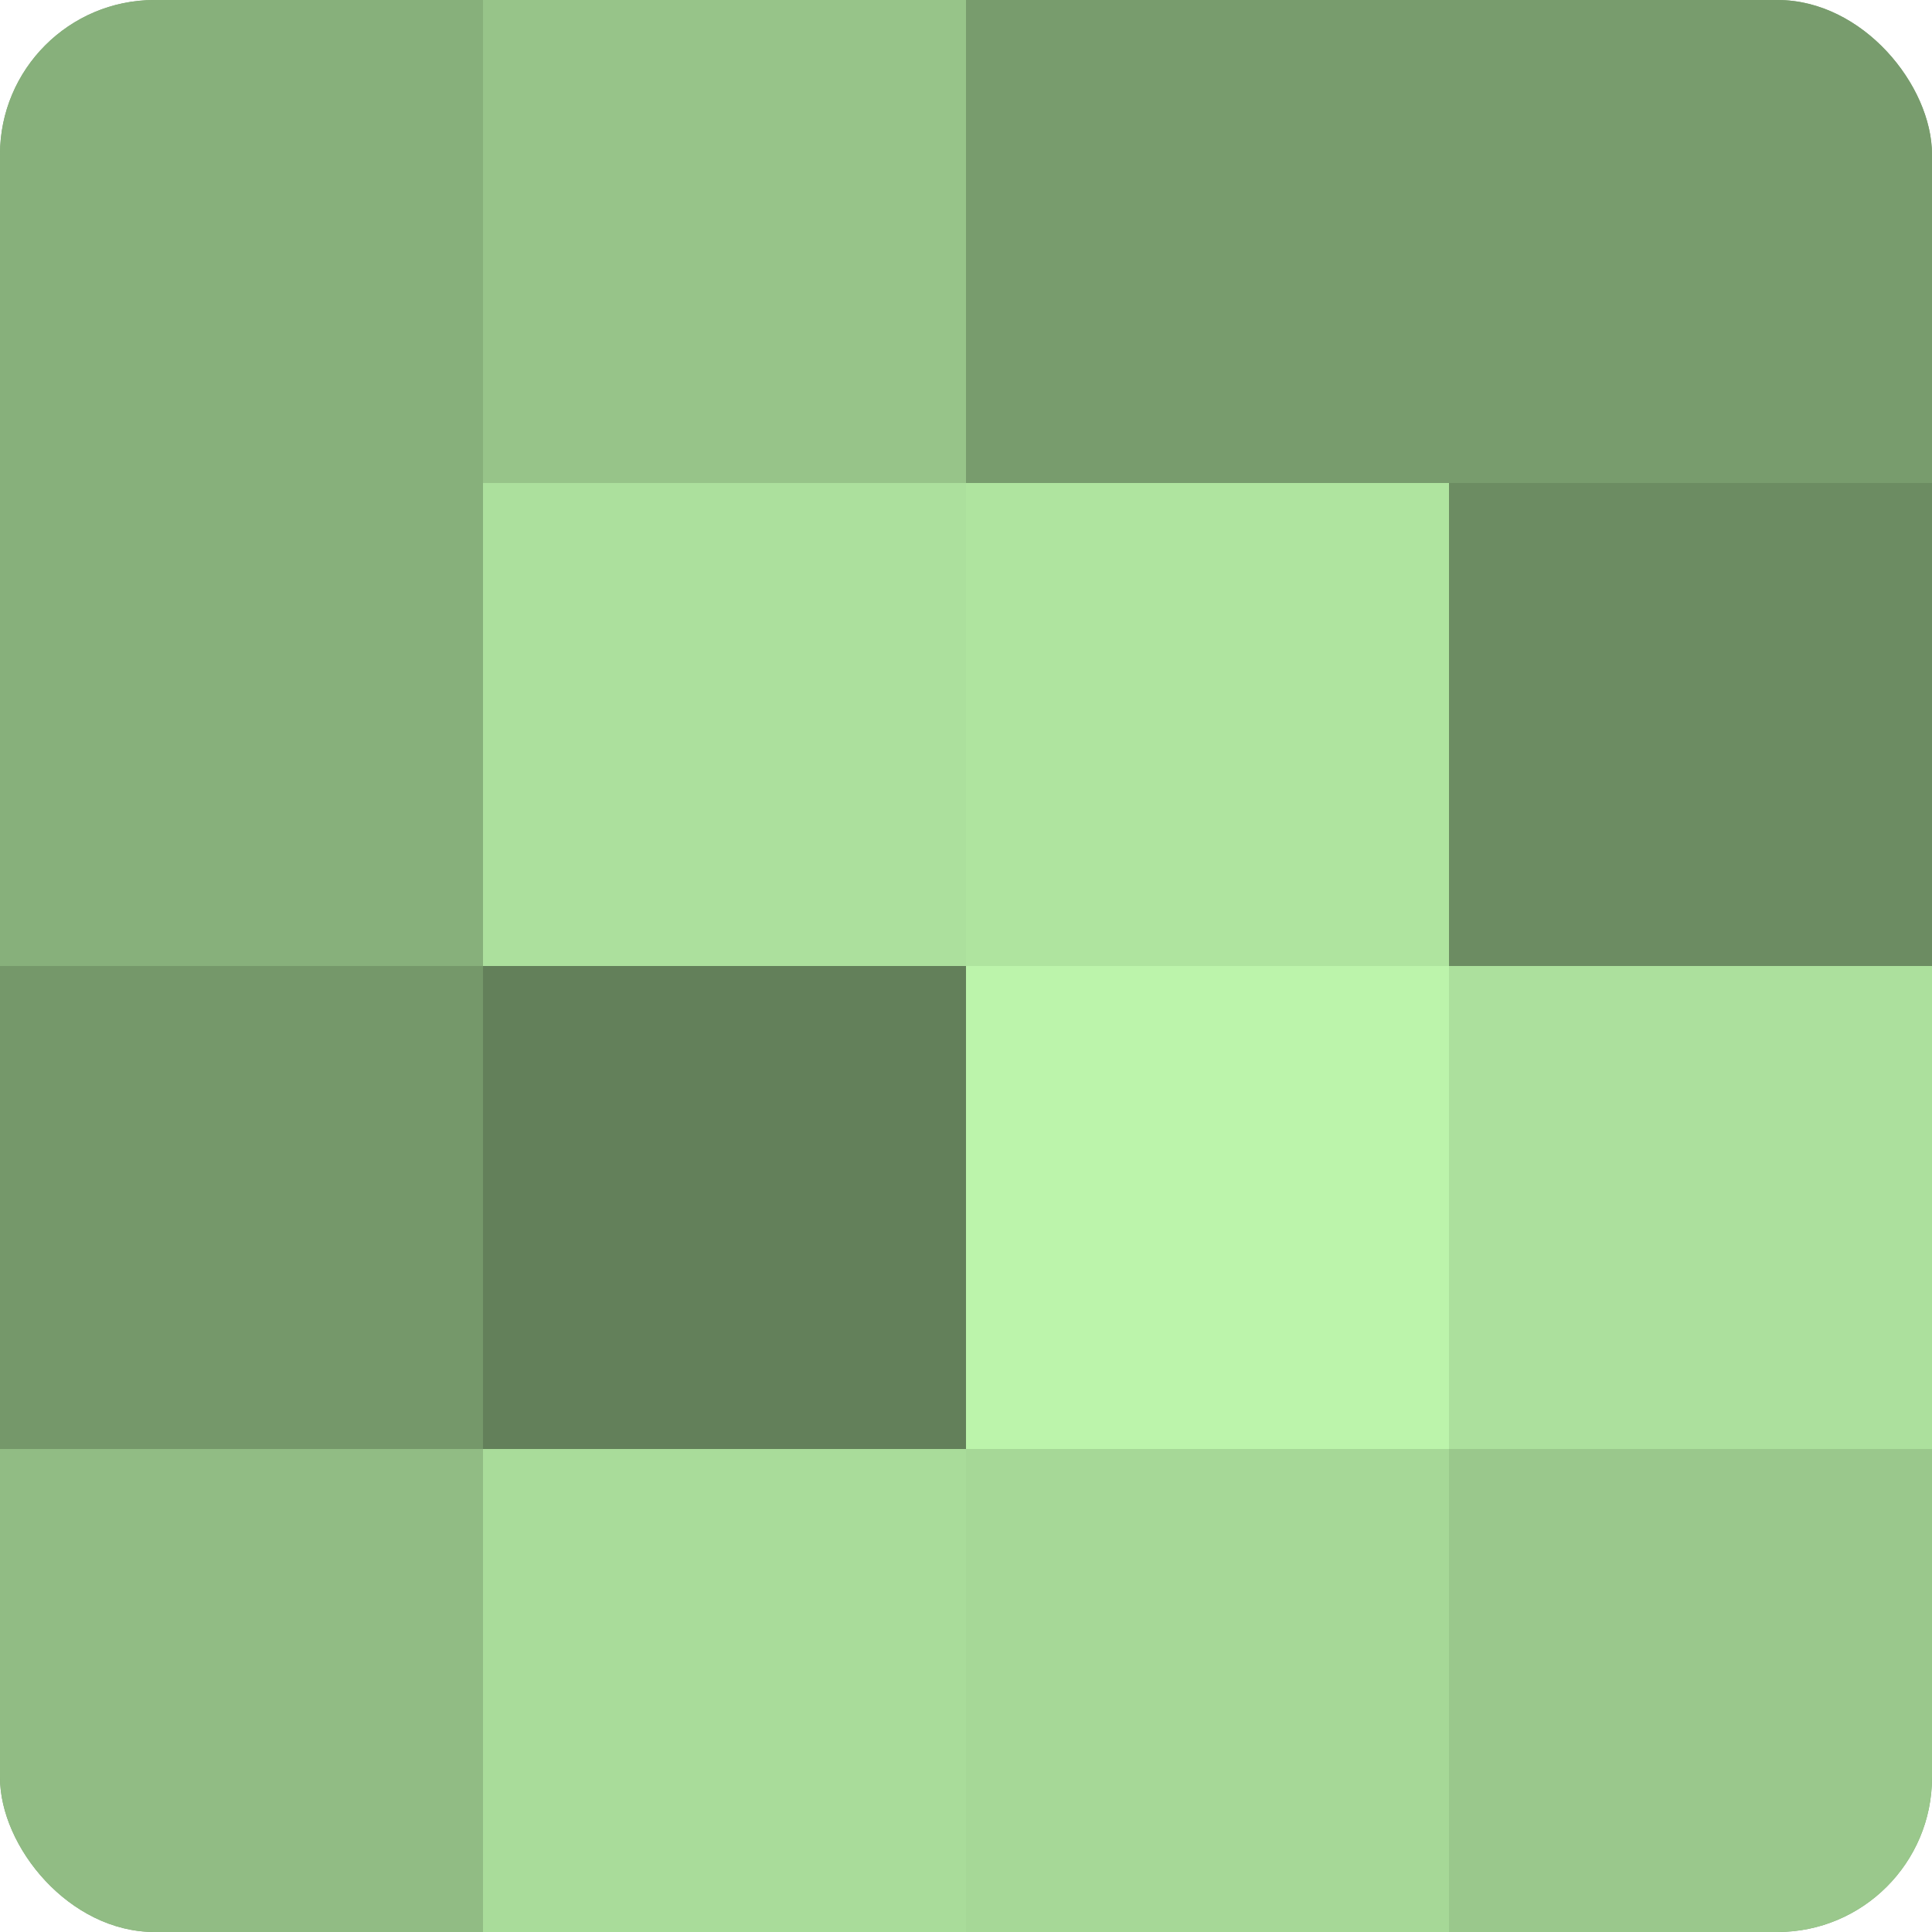
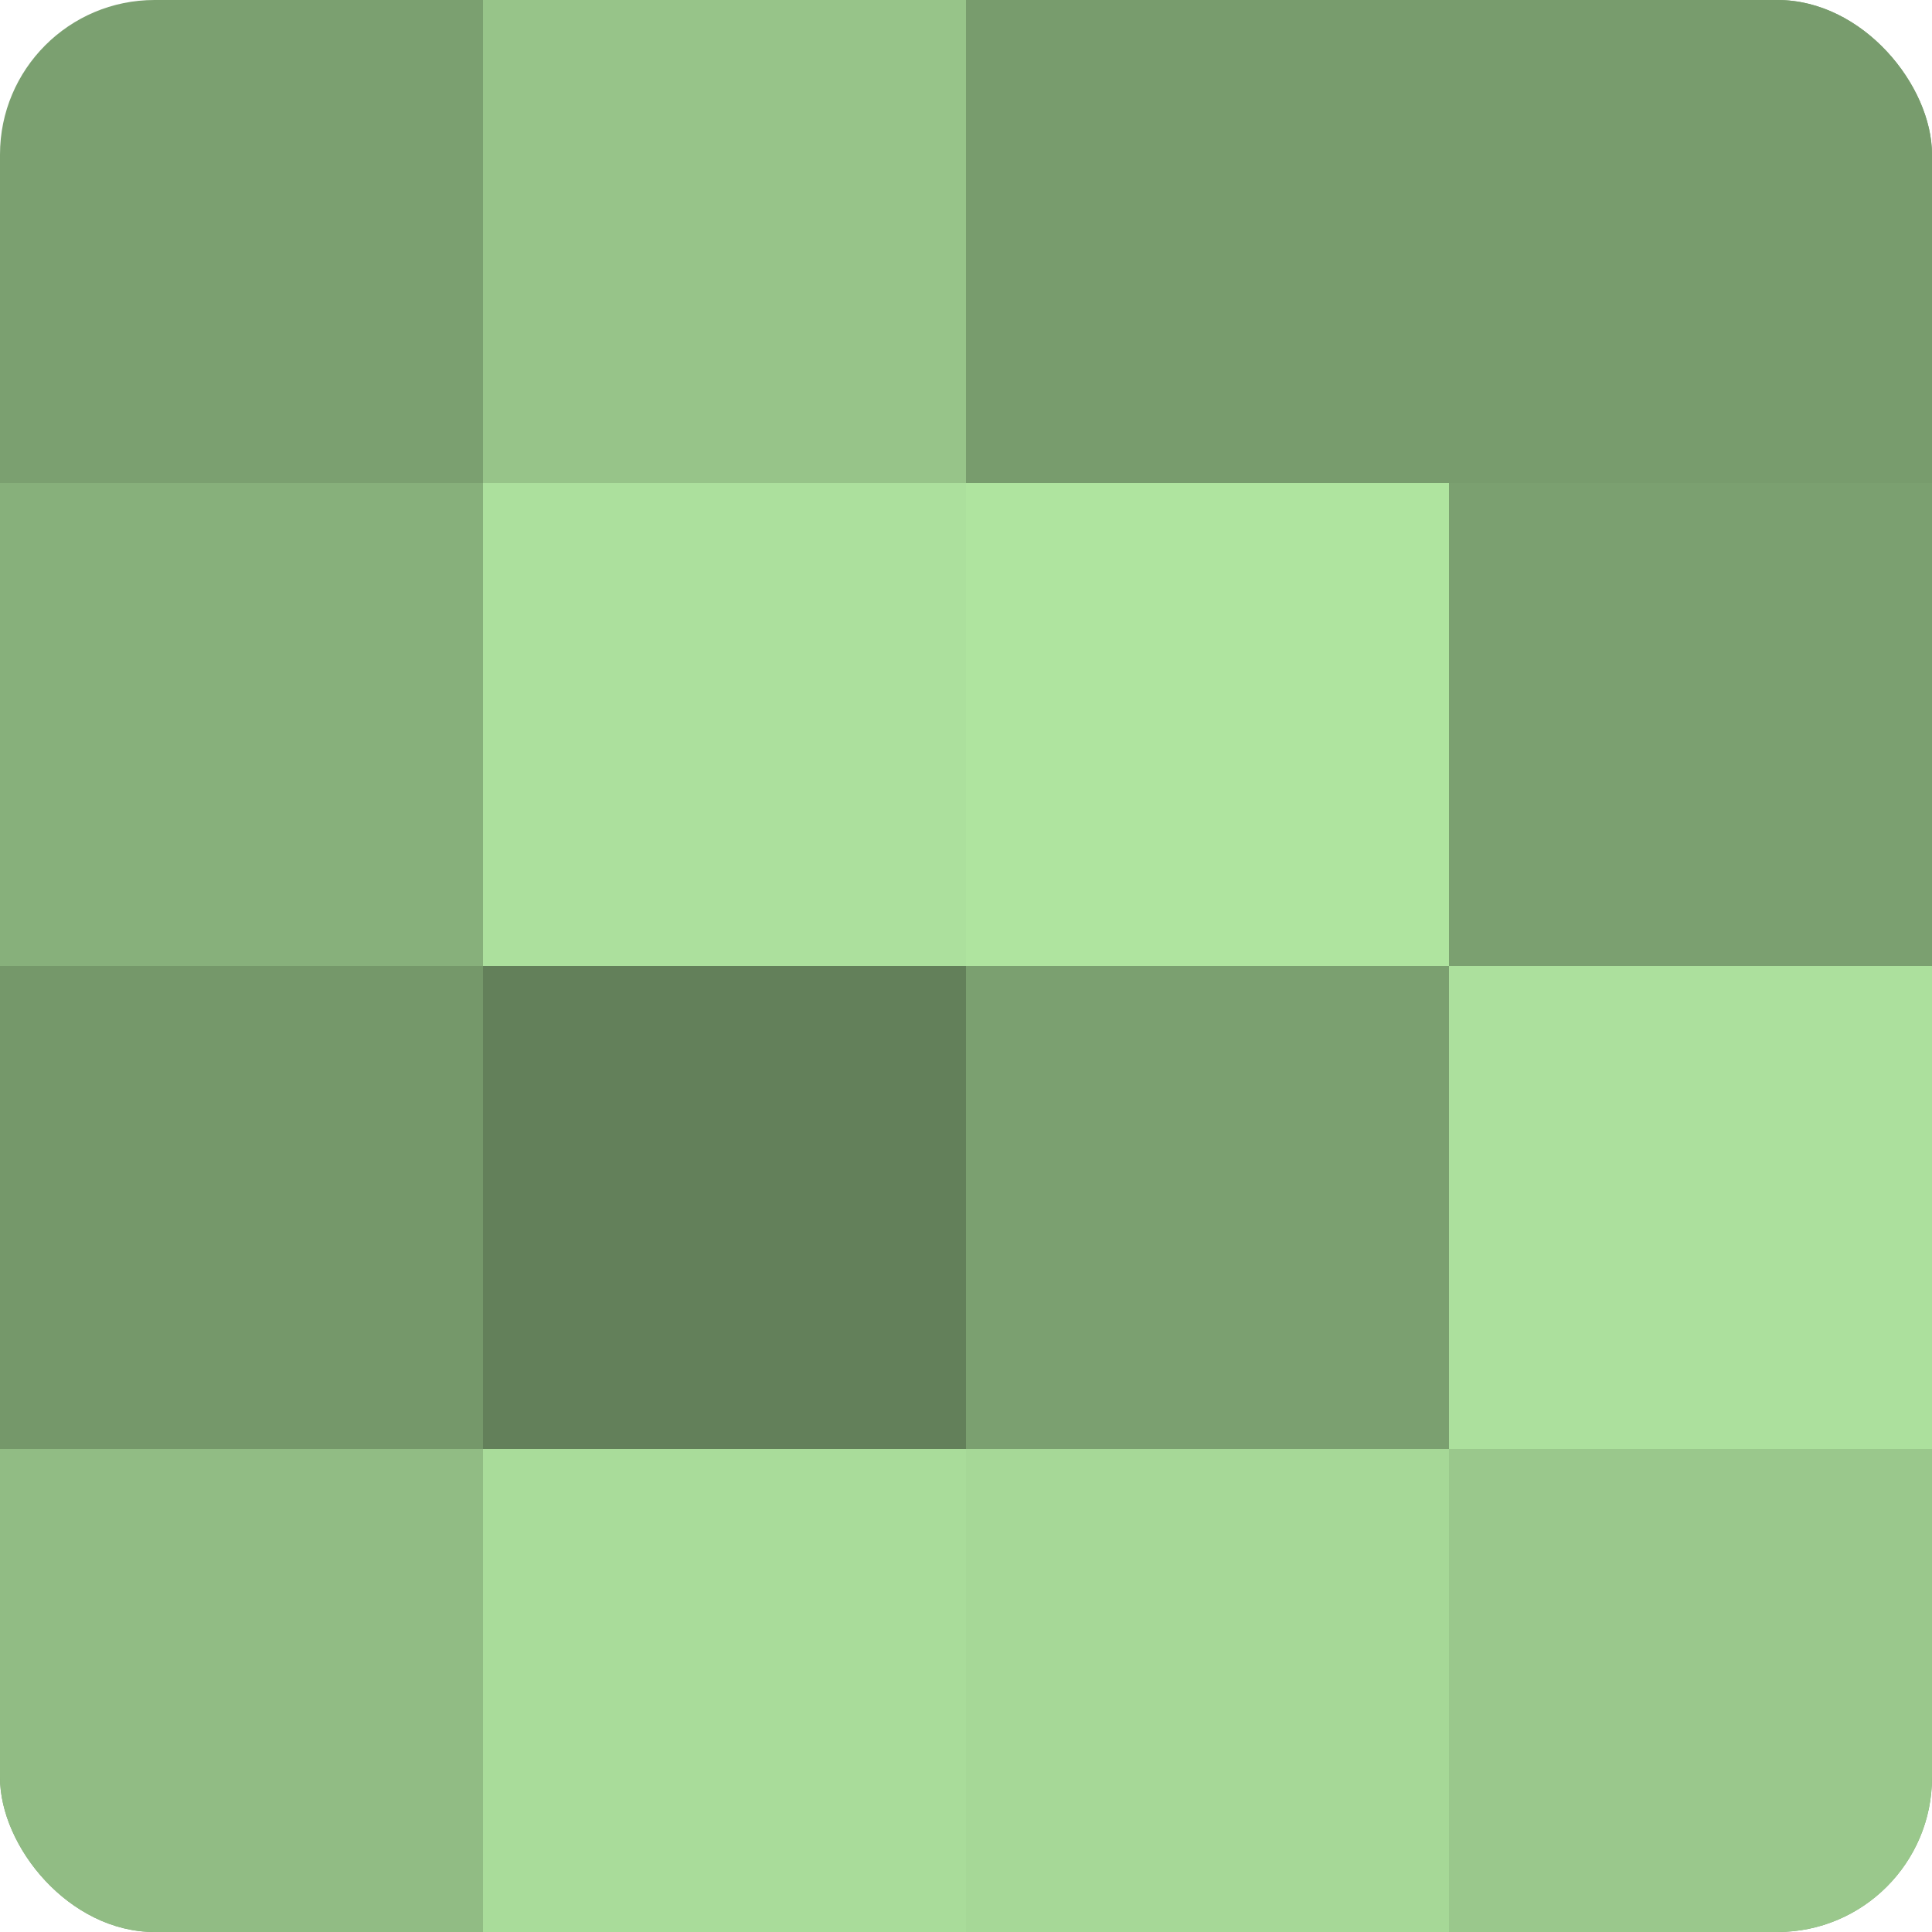
<svg xmlns="http://www.w3.org/2000/svg" width="60" height="60" viewBox="0 0 100 100" preserveAspectRatio="xMidYMid meet">
  <defs>
    <clipPath id="c" width="100" height="100">
      <rect width="100" height="100" rx="8" ry="8" />
    </clipPath>
  </defs>
  <g clip-path="url(#c)">
    <rect width="100" height="100" fill="#7ba070" />
-     <rect width="25" height="25" fill="#87b07b" />
    <rect y="25" width="25" height="25" fill="#87b07b" />
    <rect y="50" width="25" height="25" fill="#75986a" />
    <rect y="75" width="25" height="25" fill="#91bc84" />
    <rect x="25" width="25" height="25" fill="#97c489" />
    <rect x="25" y="25" width="25" height="25" fill="#ace09d" />
    <rect x="25" y="50" width="25" height="25" fill="#63805a" />
    <rect x="25" y="75" width="25" height="25" fill="#a9dc9a" />
    <rect x="50" width="25" height="25" fill="#789c6d" />
    <rect x="50" y="25" width="25" height="25" fill="#afe49f" />
-     <rect x="50" y="50" width="25" height="25" fill="#bcf4ab" />
    <rect x="50" y="75" width="25" height="25" fill="#a6d897" />
    <rect x="75" width="25" height="25" fill="#789c6d" />
-     <rect x="75" y="25" width="25" height="25" fill="#6c8c62" />
    <rect x="75" y="50" width="25" height="25" fill="#ace09d" />
    <rect x="75" y="75" width="25" height="25" fill="#9ac88c" />
  </g>
</svg>